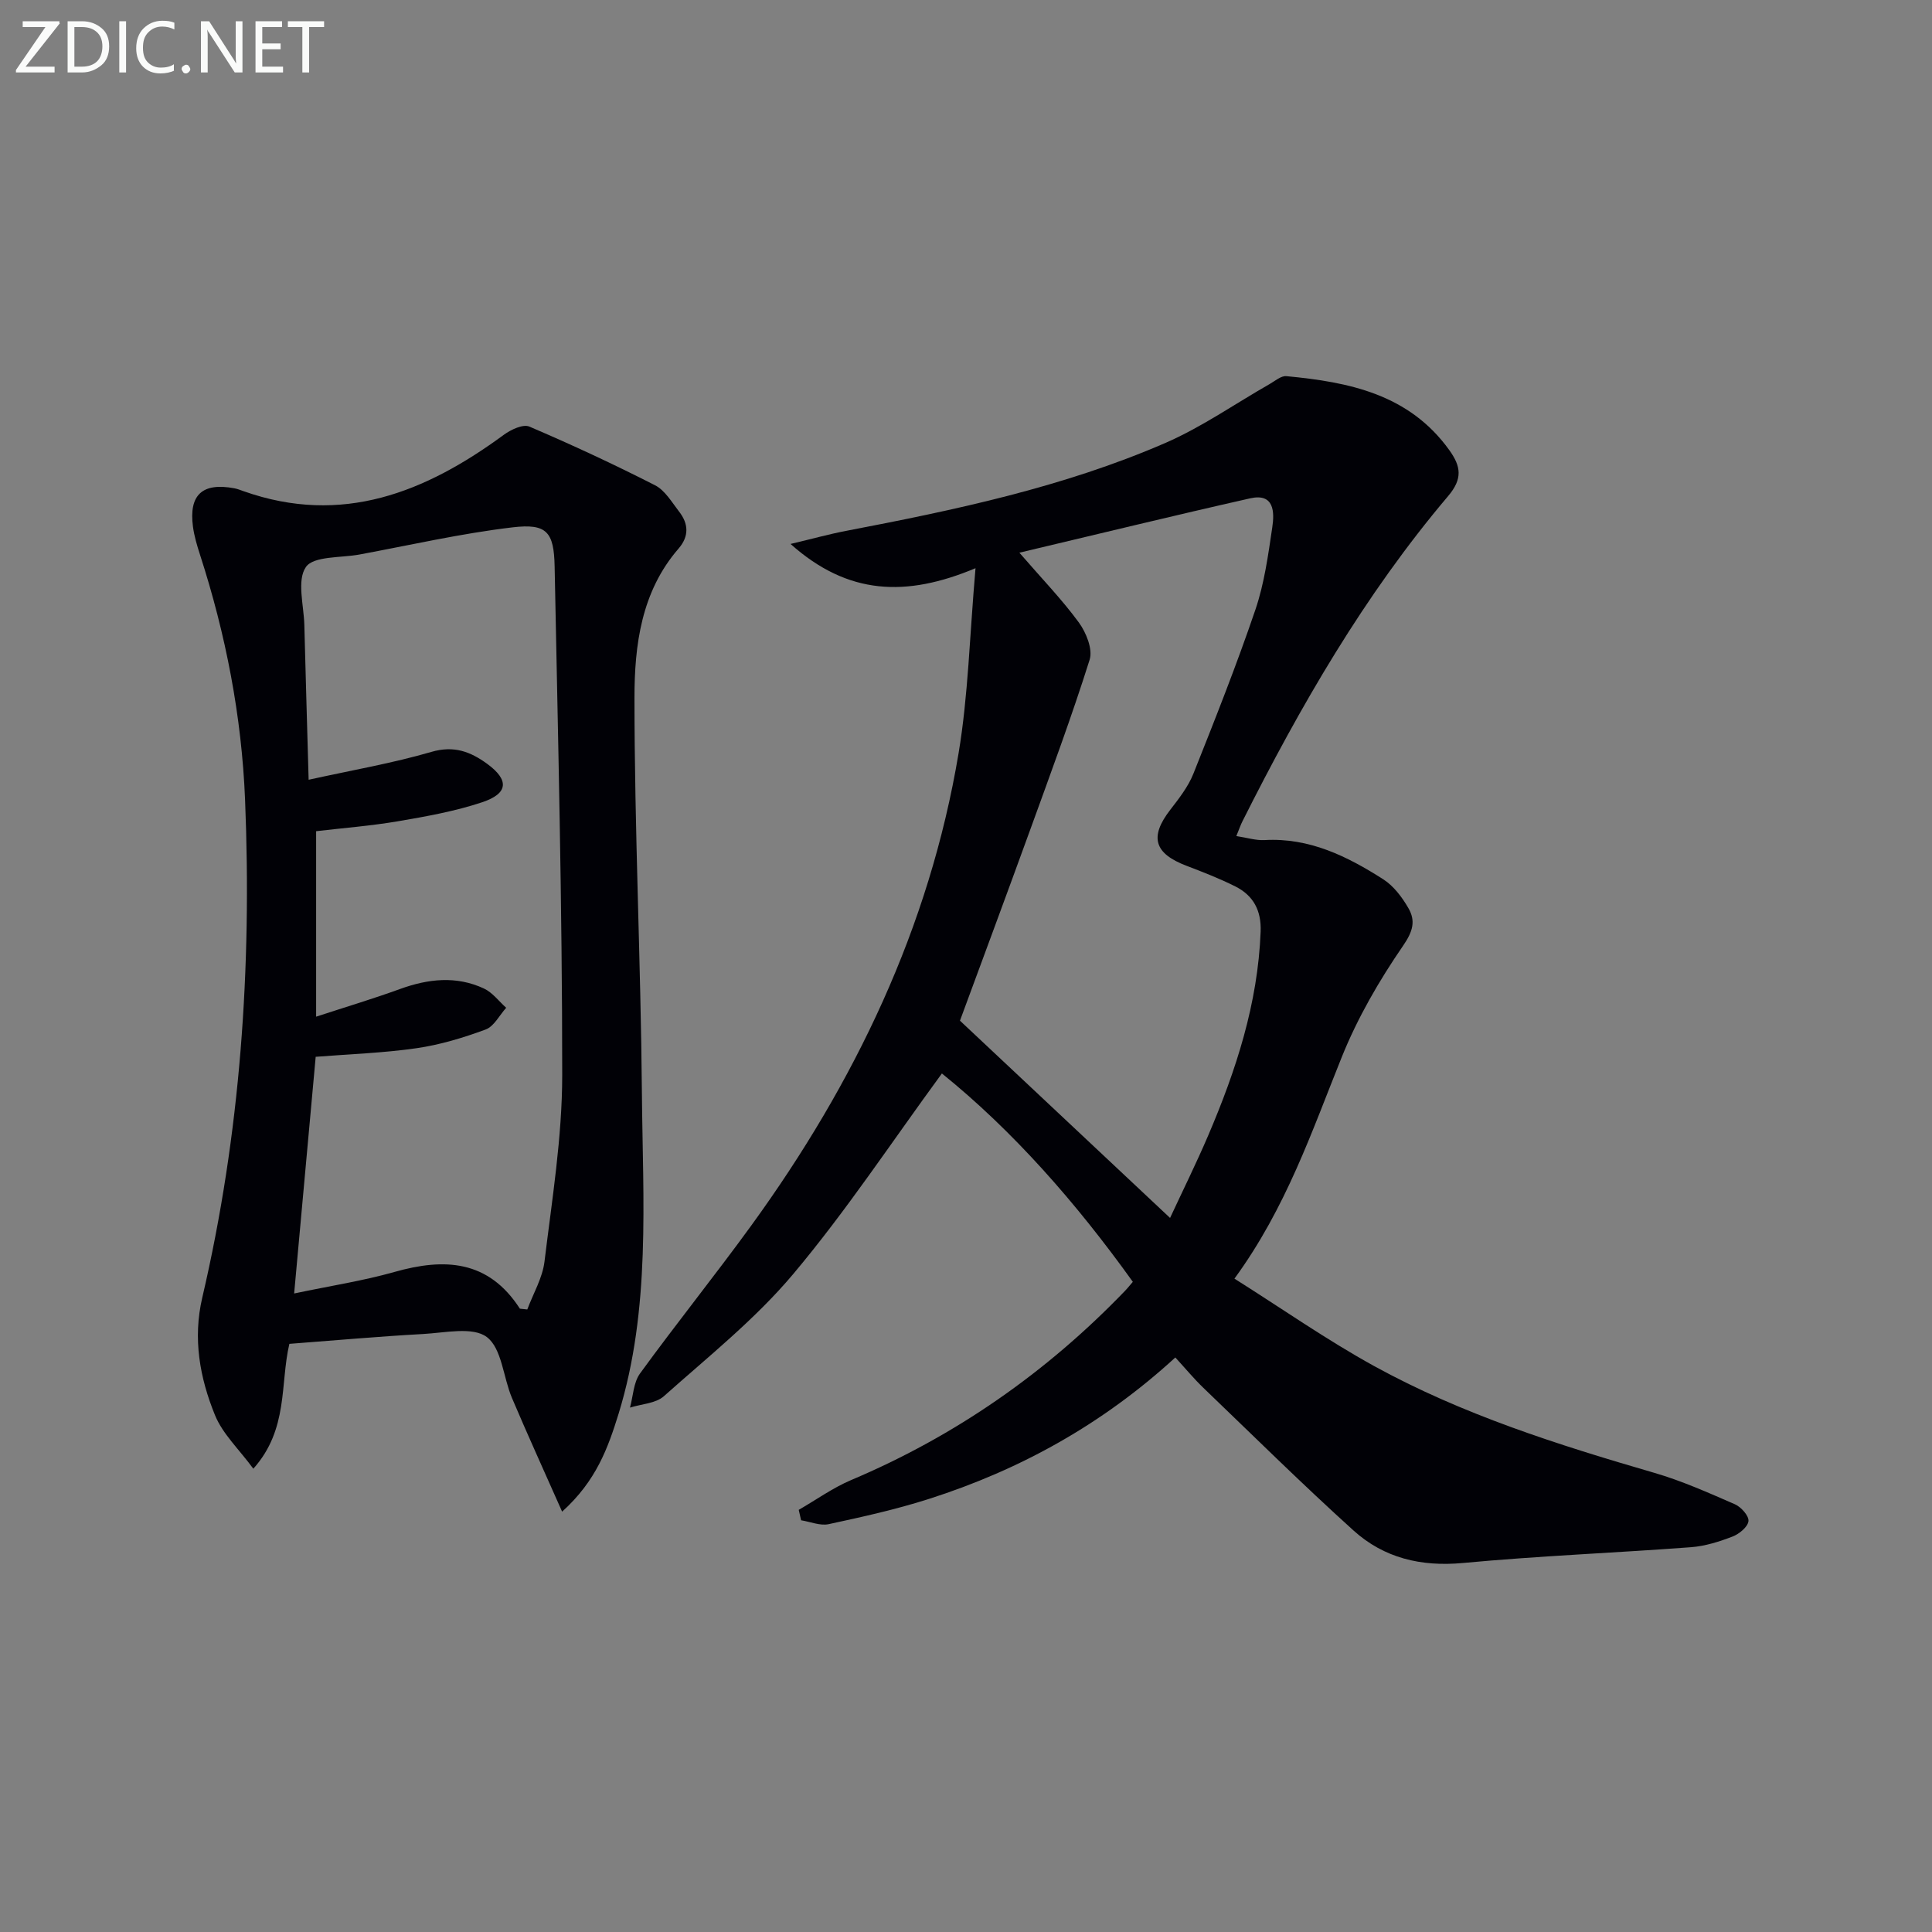
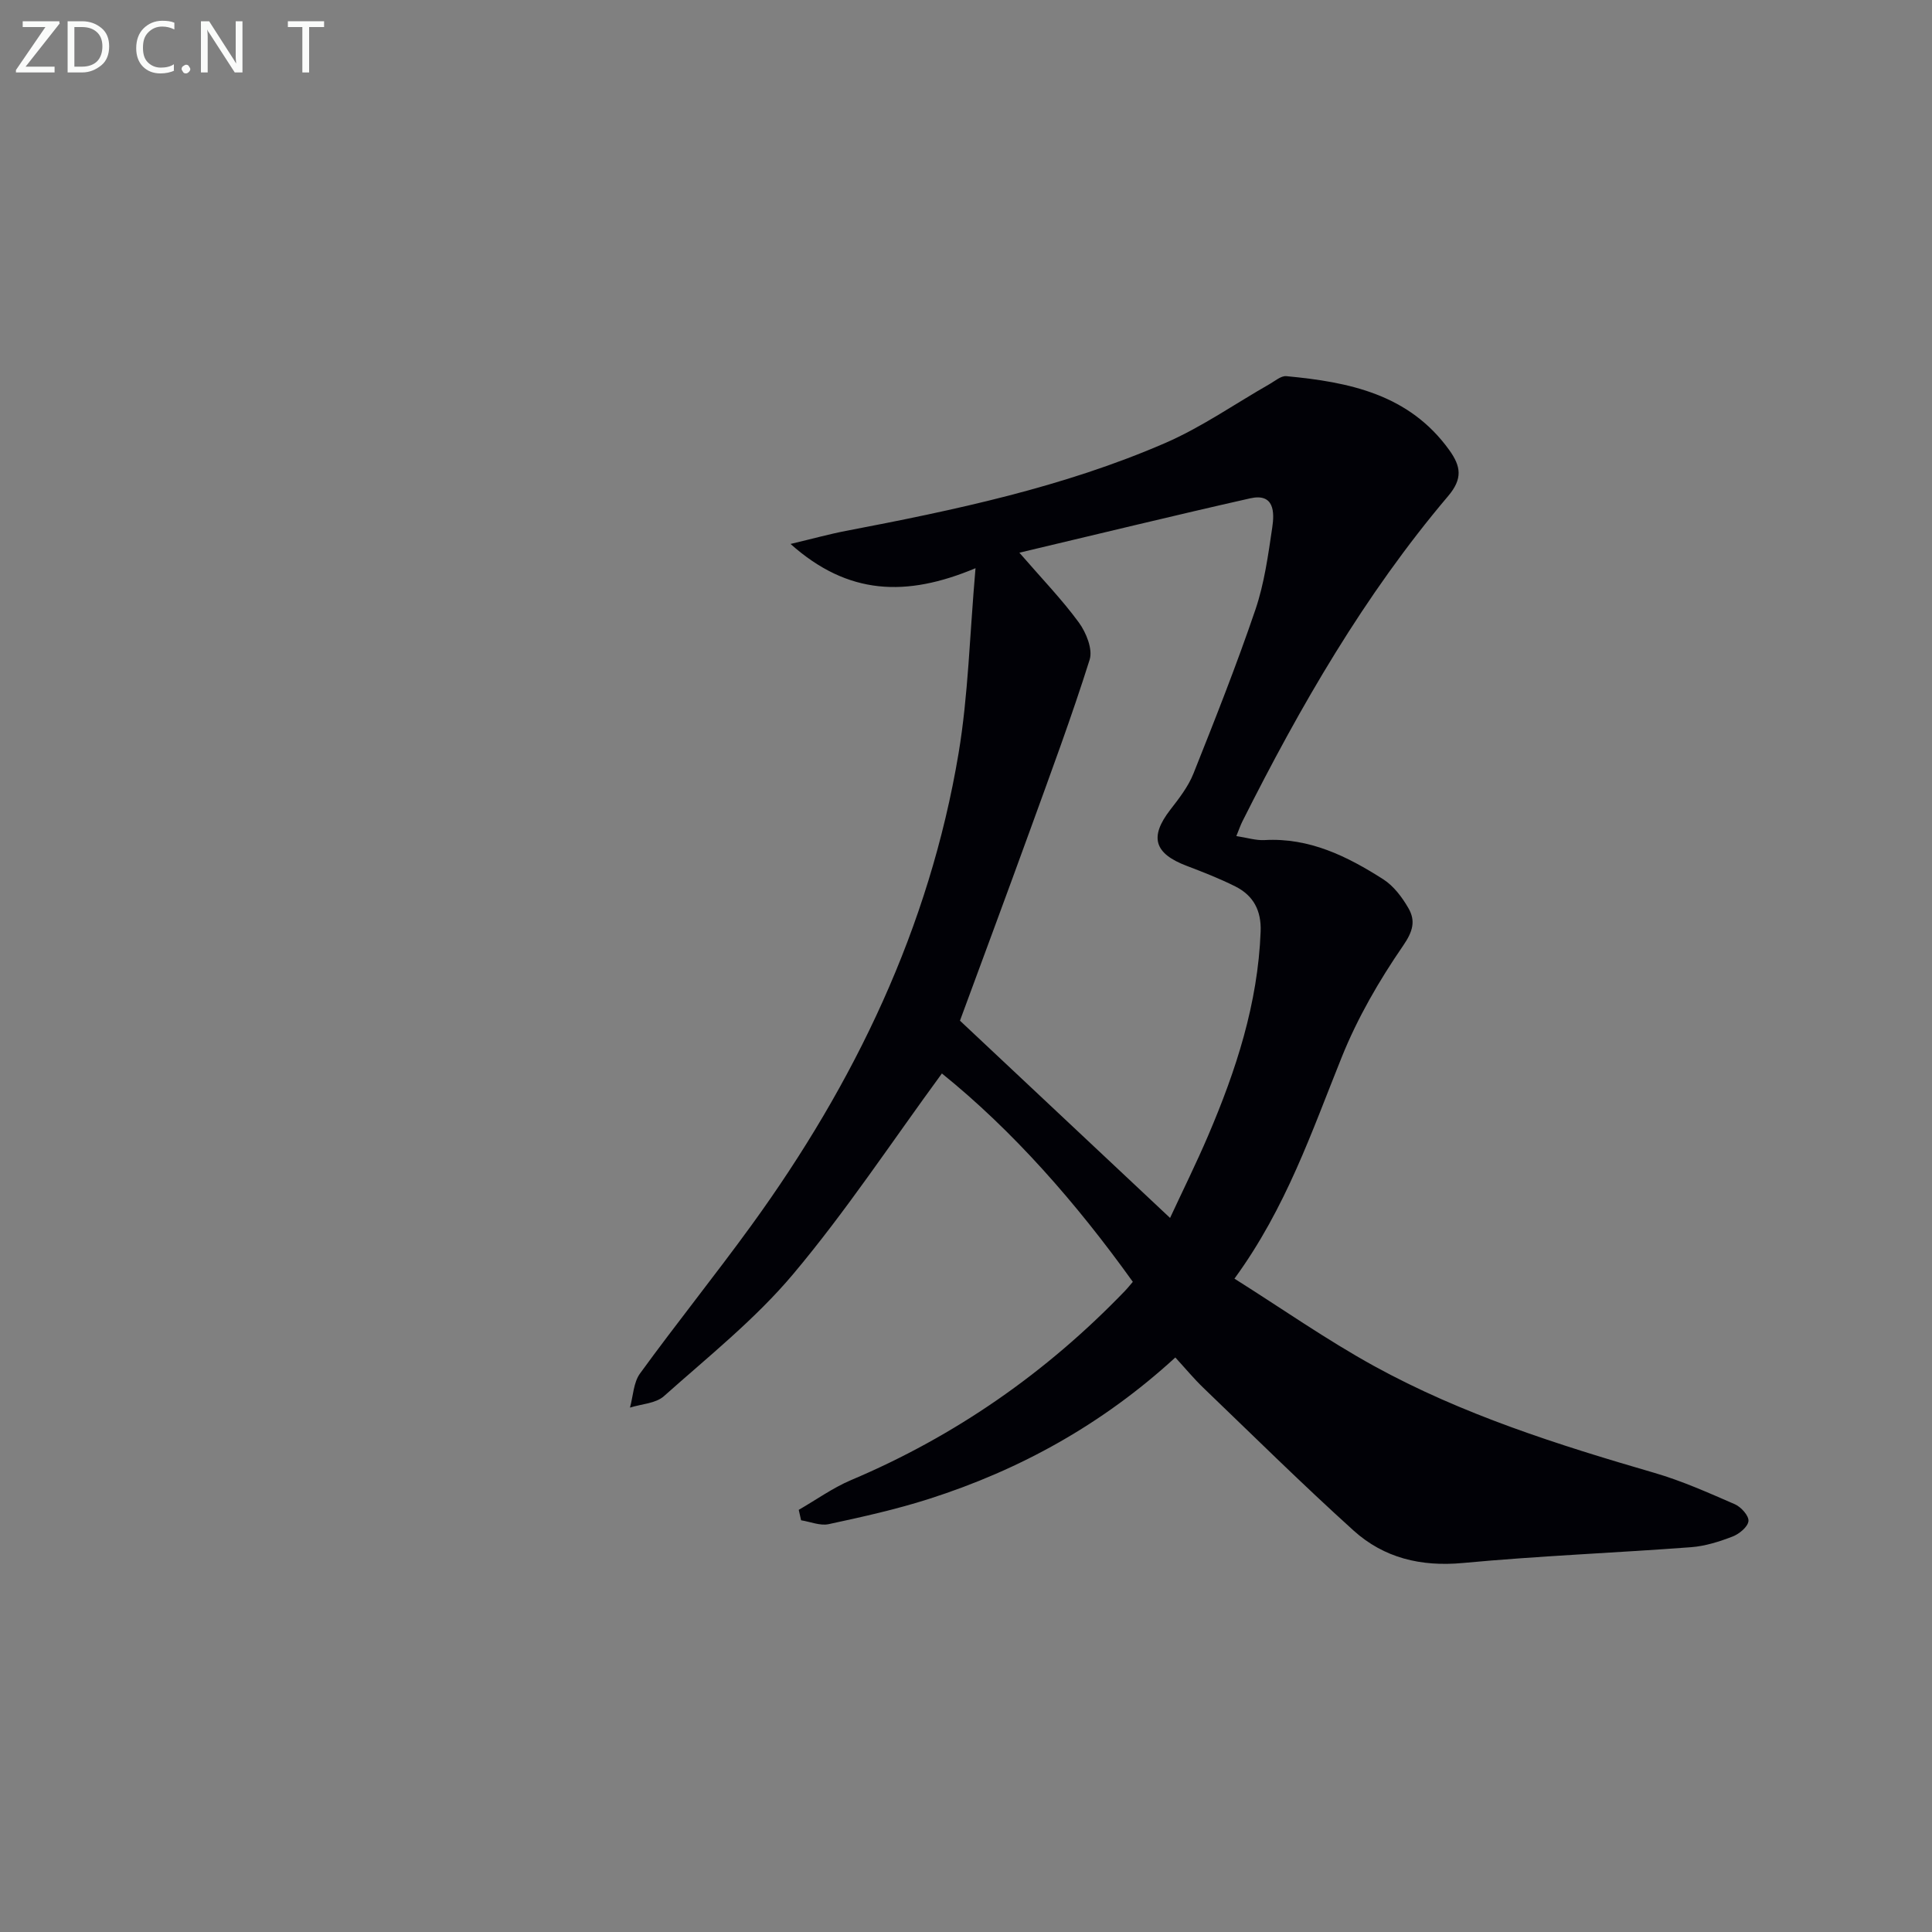
<svg xmlns="http://www.w3.org/2000/svg" enable-background="new 0 0 400 400" viewBox="0 0 400 400">
  <rect x="0" y="0" width="400" height="400" fill="#808080" stroke="none" />
-   <path d="m243.34 281.05c-15.05 13.8-32.11 23.25-51.03 29.29-6.78 2.17-13.77 3.72-20.74 5.22-1.76.38-3.8-.5-5.71-.8-.16-.72-.33-1.44-.49-2.16 3.61-2.08 7.05-4.56 10.85-6.17 21.62-9.14 40.44-22.28 56.69-39.16.56-.58 1.06-1.23 1.63-1.88-11.73-16.37-24.81-31.27-39.53-43.14-10.38 14.16-19.81 28.47-30.77 41.51-7.85 9.35-17.62 17.13-26.79 25.31-1.7 1.51-4.65 1.61-7.02 2.36.66-2.39.72-5.21 2.09-7.08 7.53-10.36 15.57-20.35 23.09-30.71 21.35-29.43 36.81-61.58 42.85-97.67 2.01-12.03 2.29-24.36 3.51-38.33-14.36 6.02-26.4 5.59-38.3-5.02 4.61-1.09 8.01-2.04 11.45-2.7 22.53-4.31 44.99-9.03 66.13-18.2 7.55-3.28 14.43-8.11 21.62-12.21 1.12-.64 2.37-1.74 3.46-1.63 12.97 1.22 25.4 3.72 33.73 15.31 2.42 3.37 2.81 5.92-.25 9.53-17.32 20.44-30.6 43.49-42.58 67.33-.37.73-.63 1.51-1.26 3.05 2.2.33 4.04.93 5.84.83 9.3-.53 17.15 3.37 24.61 8.14 2.13 1.37 3.87 3.69 5.17 5.94 1.54 2.66.95 4.83-1.12 7.83-4.94 7.18-9.41 14.91-12.66 22.99-6.21 15.39-11.48 31.16-22.23 45.9 9.81 6.18 19.05 12.66 28.87 18.07 18.29 10.06 38.1 16.33 58.07 22.14 5.71 1.66 11.2 4.12 16.67 6.5 1.28.56 2.93 2.4 2.81 3.49-.13 1.2-1.91 2.66-3.28 3.19-2.75 1.06-5.68 1.99-8.59 2.21-15.75 1.18-31.54 1.8-47.25 3.27-8.69.81-16.35-1.04-22.63-6.71-10.61-9.58-20.78-19.64-31.1-29.55-1.93-1.85-3.63-3.91-5.81-6.29zm-32.29-166.62c4.67 5.39 8.82 9.68 12.32 14.46 1.51 2.07 2.91 5.53 2.23 7.69-3.73 11.84-8.06 23.49-12.29 35.16-4.97 13.69-10.05 27.34-14.56 39.58 14.74 13.84 28.89 27.12 43.5 40.84 2.65-5.7 5.43-11.31 7.89-17.06 5.77-13.5 10.29-27.33 10.86-42.21.17-4.38-1.5-7.48-5.23-9.36-3.25-1.63-6.66-2.96-10.07-4.26-6.76-2.56-7.75-5.99-3.42-11.6 1.82-2.35 3.73-4.8 4.81-7.51 4.48-11.24 8.94-22.5 12.83-33.94 1.85-5.45 2.64-11.3 3.49-17.03.47-3.14.43-7.13-4.55-6.02-15.8 3.56-31.53 7.41-47.81 11.26z" fill="#010106" />
-   <path d="m116.38 312.97c-3.76-8.49-7.18-15.98-10.39-23.55-1.81-4.27-2.08-10.24-5.2-12.6-2.9-2.19-8.67-.88-13.15-.63-9.13.5-18.23 1.32-27.73 2.04-1.95 8.27-.14 17.66-7.46 25.85-2.98-4.05-6.36-7.2-7.94-11.09-3.15-7.72-4.62-15.85-2.63-24.34 7.92-33.91 10.27-68.36 8.86-103.05-.7-17.3-3.99-34.26-9.34-50.78-.61-1.89-1.19-3.83-1.45-5.78-.88-6.61 1.96-9.19 8.59-7.94.65.12 1.27.38 1.9.6 20.38 7.2 37.65.24 53.9-11.7 1.45-1.06 3.96-2.24 5.26-1.68 8.8 3.76 17.49 7.8 26.02 12.15 2.06 1.05 3.47 3.5 4.98 5.45 1.95 2.51 2.11 5.09-.12 7.67-7.72 8.89-9.12 20.02-9.12 30.88 0 27.29 1.31 54.57 1.54 81.86.19 22.23 1.86 44.63-4.83 66.38-2.17 6.97-4.57 13.84-11.69 20.26zm-8.74-42.02c.51.05 1.02.1 1.53.16 1.23-3.3 3.15-6.52 3.56-9.91 1.56-12.85 3.67-25.75 3.67-38.63.01-35.1-.88-70.19-1.57-105.29-.14-7.18-1.64-8.93-8.7-8.1-10.65 1.26-21.16 3.67-31.72 5.63-3.86.71-9.48.28-11.08 2.59-1.91 2.77-.42 7.92-.32 12.03.26 10.25.57 20.5.89 32.01 9.11-2.01 17.4-3.43 25.42-5.77 4.66-1.36 8.08-.05 11.54 2.47 4.57 3.34 4.42 6.14-1.04 7.96-5.61 1.87-11.54 2.93-17.4 3.93-5.64.96-11.37 1.4-16.97 2.06v38.4c6.12-2 11.79-3.7 17.35-5.72 5.84-2.12 11.66-2.78 17.39-.11 1.77.82 3.09 2.63 4.61 3.99-1.4 1.55-2.52 3.86-4.26 4.5-4.62 1.71-9.44 3.17-14.3 3.87-6.85.99-13.82 1.22-20.88 1.78-1.47 16.11-2.9 31.9-4.46 49 7.6-1.6 14.29-2.62 20.75-4.45 10.35-2.94 19.46-2.52 25.99 7.6z" fill="#010106" />
+   <path d="m243.34 281.05c-15.05 13.8-32.11 23.25-51.03 29.29-6.78 2.17-13.77 3.72-20.74 5.22-1.76.38-3.8-.5-5.71-.8-.16-.72-.33-1.44-.49-2.16 3.61-2.08 7.05-4.56 10.85-6.17 21.62-9.14 40.44-22.28 56.69-39.16.56-.58 1.06-1.23 1.63-1.88-11.73-16.37-24.81-31.27-39.53-43.14-10.38 14.16-19.81 28.47-30.77 41.51-7.85 9.35-17.62 17.13-26.79 25.31-1.7 1.51-4.65 1.61-7.02 2.36.66-2.39.72-5.21 2.09-7.08 7.53-10.36 15.57-20.35 23.09-30.71 21.35-29.43 36.81-61.58 42.85-97.67 2.01-12.03 2.29-24.36 3.51-38.33-14.36 6.02-26.4 5.59-38.3-5.02 4.61-1.09 8.01-2.04 11.45-2.7 22.53-4.31 44.99-9.03 66.13-18.2 7.55-3.28 14.43-8.11 21.62-12.21 1.12-.64 2.37-1.74 3.46-1.63 12.97 1.22 25.4 3.72 33.73 15.31 2.42 3.37 2.81 5.92-.25 9.53-17.32 20.44-30.6 43.49-42.58 67.33-.37.73-.63 1.51-1.26 3.05 2.2.33 4.04.93 5.84.83 9.3-.53 17.15 3.37 24.61 8.14 2.13 1.37 3.87 3.69 5.17 5.94 1.54 2.66.95 4.83-1.12 7.83-4.94 7.18-9.41 14.91-12.66 22.99-6.21 15.39-11.48 31.16-22.23 45.9 9.81 6.18 19.05 12.66 28.87 18.07 18.29 10.06 38.1 16.33 58.07 22.14 5.71 1.66 11.2 4.12 16.67 6.5 1.28.56 2.93 2.4 2.81 3.49-.13 1.2-1.91 2.66-3.28 3.19-2.75 1.06-5.68 1.99-8.59 2.21-15.75 1.18-31.54 1.8-47.25 3.27-8.69.81-16.35-1.04-22.63-6.71-10.61-9.58-20.78-19.64-31.1-29.55-1.93-1.85-3.63-3.91-5.81-6.29m-32.29-166.62c4.67 5.39 8.82 9.68 12.32 14.46 1.51 2.07 2.91 5.53 2.23 7.69-3.73 11.84-8.06 23.49-12.29 35.16-4.97 13.69-10.05 27.34-14.56 39.58 14.74 13.84 28.89 27.12 43.5 40.84 2.65-5.7 5.43-11.31 7.89-17.06 5.77-13.5 10.29-27.33 10.86-42.21.17-4.38-1.5-7.48-5.23-9.36-3.25-1.63-6.66-2.96-10.07-4.26-6.76-2.56-7.75-5.99-3.42-11.6 1.82-2.35 3.73-4.8 4.81-7.51 4.48-11.24 8.94-22.5 12.83-33.94 1.85-5.45 2.64-11.3 3.49-17.03.47-3.14.43-7.13-4.55-6.02-15.8 3.56-31.53 7.41-47.81 11.26z" fill="#010106" />
  <g fill="#fafbfa">
    <path d="m12.4 4.8-7.1 9h6v1.2h-8v-.5l6.1-8.9h-4.7v-1.2h7.6v.4z" />
    <path d="m14 14v-9.6h3c1.6 0 2.9.5 4 1.4s1.6 2.2 1.6 3.8-.5 3-1.6 3.9-2.4 1.5-4 1.5h-3zm1.4-8.4v8.2h1.6c1.3 0 2.4-.4 3.1-1.1s1.1-1.8 1.1-3.1-.4-2.3-1.2-3-1.8-1-3.1-1z" />
-     <path d="m26.1 4.4v10.6h-1.4v-10.6z" />
    <path d="m36.1 14.6c-.8.4-1.8.6-2.9.6-1.5 0-2.7-.5-3.6-1.4s-1.4-2.2-1.4-3.8c0-1.7.5-3.1 1.5-4.1s2.3-1.6 3.9-1.6c1 0 1.8.1 2.5.4v1.4c-.8-.4-1.6-.6-2.5-.6-1.2 0-2.1.4-2.9 1.2s-1.1 1.8-1.1 3.2c0 1.3.3 2.3 1 3s1.6 1.1 2.7 1.1c1 0 2-.2 2.7-.7v1.3z" />
    <path d="m37.6 14.3c0-.2.1-.5.3-.6s.4-.3.6-.3c.3 0 .5.1.6.3s.3.4.3.6-.1.4-.3.6-.4.3-.6.3c-.3 0-.5-.1-.6-.3s-.3-.4-.3-.6z" />
    <path d="m50.2 15h-1.6l-5.3-8.2c-.2-.2-.3-.5-.4-.7 0 .2.1.7.1 1.5v7.4h-1.4v-10.6h1.7l5.2 8.1c.2.4.4.6.4.7 0-.3-.1-.8-.1-1.5v-7.3h1.4z" />
-     <path d="m58.6 15h-5.7v-10.6h5.5v1.2h-4.1v3.4h3.8v1.2h-3.8v3.6h4.3z" />
    <path d="m67.1 5.6h-3.1v9.4h-1.4v-9.4h-3v-1.2h7.5z" />
  </g>
</svg>